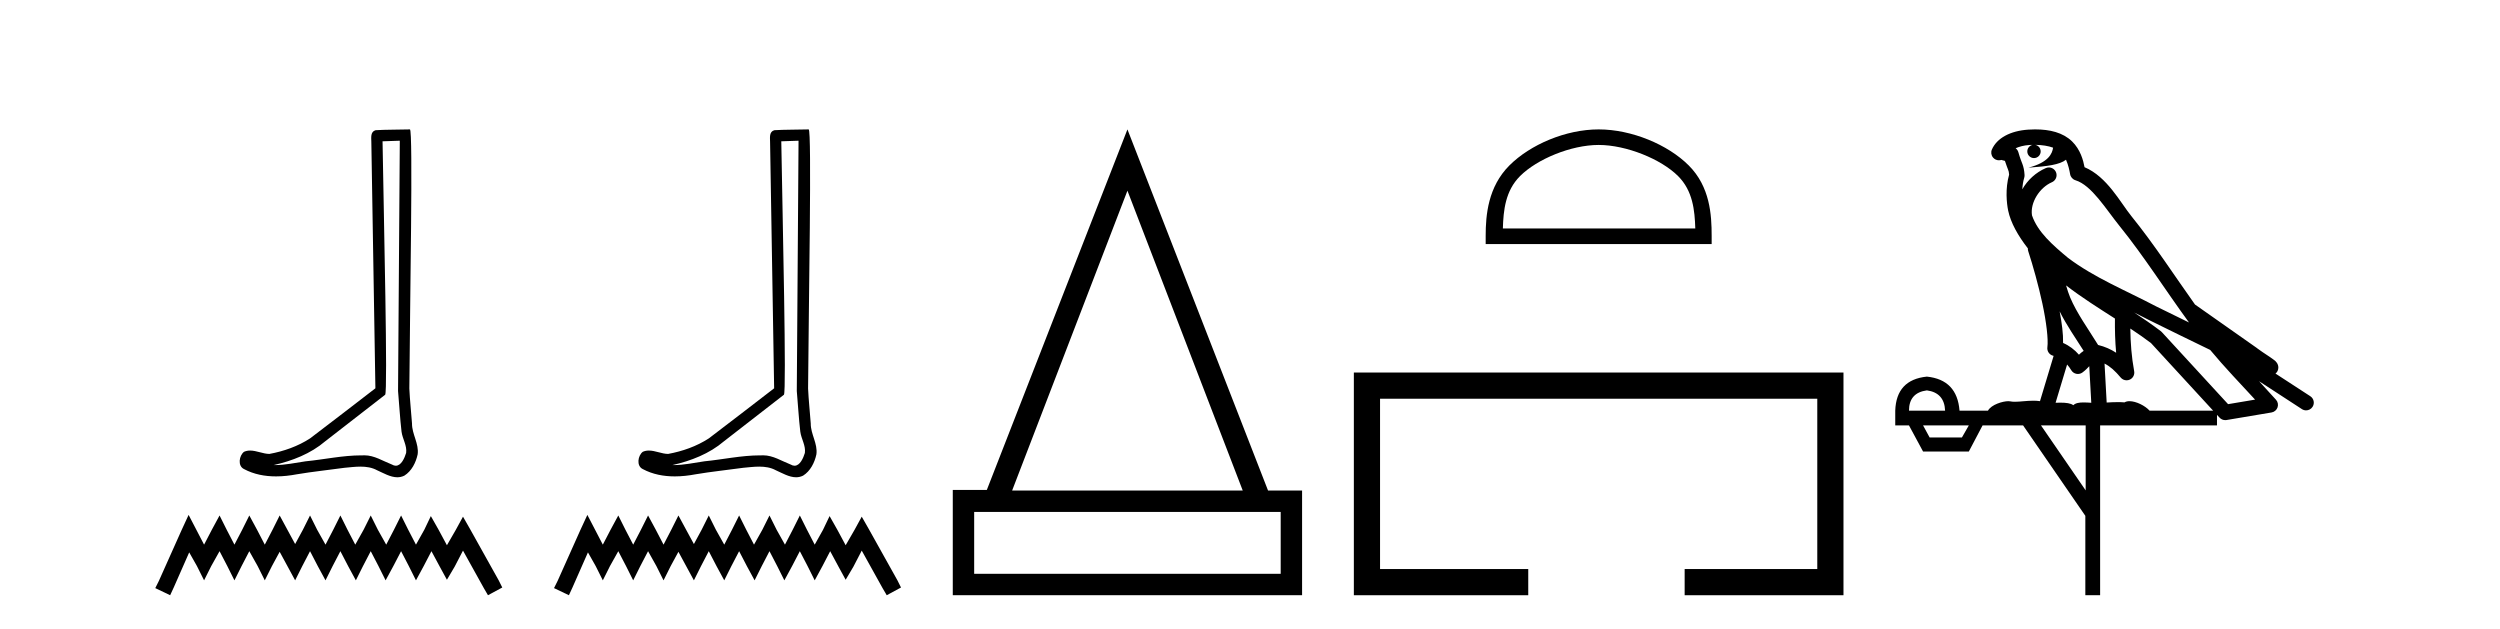
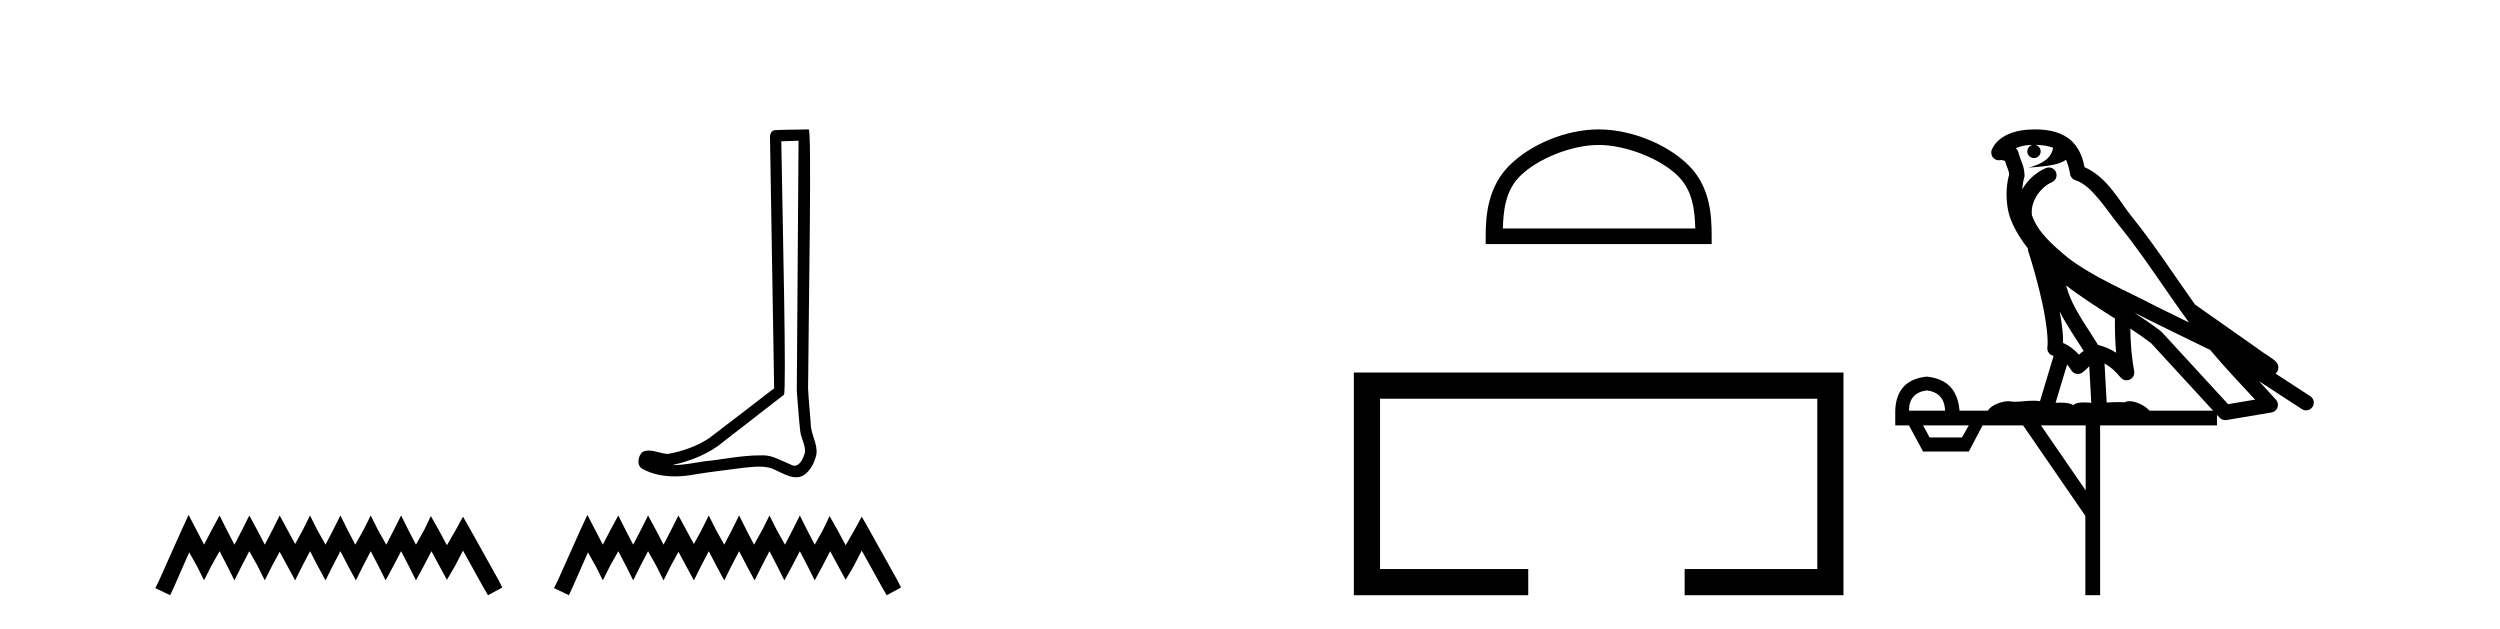
<svg xmlns="http://www.w3.org/2000/svg" width="163.0" height="41.0">
-   <path d="M 26.067 9.174 C 26.03 14.615 25.986 20.057 25.953 25.498 C 26.032 26.379 26.078 27.264 26.18 28.143 C 26.24 28.613 26.547 29.05 26.48 29.531 C 26.38 29.856 26.167 30.365 25.806 30.365 C 25.726 30.365 25.639 30.34 25.544 30.283 C 24.961 30.058 24.405 29.687 23.762 29.687 C 23.726 29.687 23.69 29.688 23.654 29.69 C 23.622 29.69 23.59 29.69 23.558 29.69 C 22.336 29.69 21.134 29.96 19.921 30.078 C 19.258 30.173 18.598 30.324 17.925 30.324 C 17.897 30.324 17.869 30.324 17.84 30.323 C 19.054 30.049 20.252 29.585 21.208 28.769 C 22.509 27.758 23.815 26.752 25.113 25.737 C 25.29 25.52 25.029 14.463 24.942 9.213 C 25.317 9.2 25.692 9.187 26.067 9.174 ZM 26.728 8.437 C 26.728 8.437 26.728 8.437 26.728 8.437 C 26.085 8.458 25.128 8.448 24.488 8.489 C 24.146 8.588 24.206 8.971 24.211 9.246 C 24.299 14.603 24.388 19.96 24.476 25.317 C 23.056 26.403 21.648 27.506 20.22 28.581 C 19.42 29.101 18.496 29.425 17.563 29.596 C 17.146 29.592 16.724 29.376 16.309 29.376 C 16.176 29.376 16.043 29.398 15.911 29.457 C 15.591 29.703 15.48 30.376 15.909 30.583 C 16.554 30.929 17.273 31.061 17.997 31.061 C 18.454 31.061 18.912 31.008 19.356 30.924 C 20.387 30.749 21.428 30.646 22.463 30.5 C 22.803 30.47 23.157 30.424 23.505 30.424 C 23.881 30.424 24.251 30.478 24.591 30.663 C 25 30.844 25.451 31.118 25.906 31.118 C 26.058 31.118 26.211 31.087 26.363 31.012 C 26.84 30.715 27.115 30.161 27.231 29.625 C 27.327 28.925 26.855 28.306 26.863 27.611 C 26.809 26.851 26.723 26.092 26.689 25.332 C 26.727 19.833 26.939 8.437 26.728 8.437 Z" style="fill:#000000;stroke:none" />
  <path d="M 12.297 33.571 L 11.832 34.58 L 10.357 37.878 L 10.124 38.344 L 11.094 38.809 L 11.327 38.305 L 12.336 36.015 L 12.841 36.908 L 13.306 37.839 L 13.772 36.908 L 14.315 35.938 L 14.82 36.908 L 15.285 37.839 L 15.751 36.908 L 16.255 35.938 L 16.799 36.908 L 17.264 37.839 L 17.73 36.908 L 18.234 35.977 L 18.739 36.908 L 19.243 37.839 L 19.709 36.908 L 20.214 35.938 L 20.718 36.908 L 21.223 37.839 L 21.688 36.908 L 22.193 35.938 L 22.697 36.908 L 23.202 37.839 L 23.667 36.908 L 24.172 35.938 L 24.676 36.908 L 25.142 37.839 L 25.646 36.908 L 26.151 35.938 L 26.655 36.908 L 27.121 37.839 L 27.625 36.908 L 28.13 35.938 L 28.673 36.947 L 29.139 37.8 L 29.643 36.947 L 30.187 35.899 L 31.545 38.344 L 31.816 38.809 L 32.748 38.305 L 32.515 37.839 L 30.652 34.502 L 30.187 33.687 L 29.721 34.541 L 29.139 35.55 L 28.596 34.541 L 28.091 33.648 L 27.664 34.541 L 27.121 35.511 L 26.616 34.541 L 26.151 33.609 L 25.685 34.541 L 25.181 35.511 L 24.637 34.541 L 24.172 33.609 L 23.706 34.541 L 23.163 35.511 L 22.658 34.541 L 22.193 33.609 L 21.727 34.541 L 21.223 35.511 L 20.679 34.541 L 20.214 33.609 L 19.748 34.541 L 19.243 35.472 L 18.739 34.541 L 18.234 33.609 L 17.769 34.541 L 17.264 35.511 L 16.76 34.541 L 16.255 33.609 L 15.79 34.541 L 15.285 35.511 L 14.781 34.541 L 14.315 33.609 L 13.811 34.541 L 13.306 35.511 L 12.802 34.541 L 12.297 33.571 Z" style="fill:#000000;stroke:none" />
  <path d="M 52.065 9.174 C 52.028 14.615 51.985 20.057 51.951 25.498 C 52.03 26.379 52.076 27.264 52.179 28.143 C 52.239 28.613 52.545 29.05 52.478 29.531 C 52.378 29.856 52.165 30.365 51.804 30.365 C 51.725 30.365 51.637 30.34 51.543 30.283 C 50.959 30.058 50.403 29.687 49.76 29.687 C 49.724 29.687 49.688 29.688 49.652 29.69 C 49.62 29.69 49.589 29.69 49.557 29.69 C 48.334 29.69 47.132 29.96 45.919 30.078 C 45.256 30.173 44.596 30.324 43.924 30.324 C 43.895 30.324 43.867 30.324 43.839 30.323 C 45.052 30.049 46.25 29.585 47.206 28.769 C 48.507 27.758 49.813 26.752 51.112 25.737 C 51.288 25.52 51.028 14.463 50.94 9.213 C 51.315 9.2 51.69 9.187 52.065 9.174 ZM 52.726 8.437 C 52.726 8.437 52.726 8.437 52.726 8.437 C 52.084 8.458 51.127 8.448 50.486 8.489 C 50.144 8.588 50.204 8.971 50.209 9.246 C 50.297 14.603 50.386 19.96 50.474 25.317 C 49.054 26.403 47.646 27.506 46.218 28.581 C 45.419 29.101 44.494 29.425 43.561 29.596 C 43.144 29.592 42.723 29.376 42.307 29.376 C 42.174 29.376 42.041 29.398 41.91 29.457 C 41.589 29.703 41.479 30.376 41.907 30.583 C 42.553 30.929 43.271 31.061 43.995 31.061 C 44.452 31.061 44.911 31.008 45.354 30.924 C 46.385 30.749 47.426 30.646 48.461 30.5 C 48.801 30.47 49.155 30.424 49.503 30.424 C 49.879 30.424 50.249 30.478 50.589 30.663 C 50.998 30.844 51.449 31.118 51.905 31.118 C 52.057 31.118 52.209 31.087 52.361 31.012 C 52.838 30.715 53.113 30.161 53.229 29.625 C 53.326 28.925 52.853 28.306 52.861 27.611 C 52.807 26.851 52.721 26.092 52.687 25.332 C 52.725 19.833 52.938 8.437 52.726 8.437 Z" style="fill:#000000;stroke:none" />
  <path d="M 38.296 33.571 L 37.83 34.58 L 36.355 37.878 L 36.122 38.344 L 37.093 38.809 L 37.325 38.305 L 38.334 36.015 L 38.839 36.908 L 39.304 37.839 L 39.77 36.908 L 40.313 35.938 L 40.818 36.908 L 41.284 37.839 L 41.749 36.908 L 42.254 35.938 L 42.797 36.908 L 43.263 37.839 L 43.728 36.908 L 44.233 35.977 L 44.737 36.908 L 45.242 37.839 L 45.707 36.908 L 46.212 35.938 L 46.716 36.908 L 47.221 37.839 L 47.686 36.908 L 48.191 35.938 L 48.695 36.908 L 49.2 37.839 L 49.666 36.908 L 50.17 35.938 L 50.674 36.908 L 51.14 37.839 L 51.645 36.908 L 52.149 35.938 L 52.654 36.908 L 53.119 37.839 L 53.624 36.908 L 54.128 35.938 L 54.671 36.947 L 55.137 37.8 L 55.642 36.947 L 56.185 35.899 L 57.543 38.344 L 57.815 38.809 L 58.746 38.305 L 58.513 37.839 L 56.65 34.502 L 56.185 33.687 L 55.719 34.541 L 55.137 35.55 L 54.594 34.541 L 54.089 33.648 L 53.662 34.541 L 53.119 35.511 L 52.615 34.541 L 52.149 33.609 L 51.683 34.541 L 51.179 35.511 L 50.636 34.541 L 50.17 33.609 L 49.704 34.541 L 49.161 35.511 L 48.657 34.541 L 48.191 33.609 L 47.725 34.541 L 47.221 35.511 L 46.677 34.541 L 46.212 33.609 L 45.746 34.541 L 45.242 35.472 L 44.737 34.541 L 44.233 33.609 L 43.767 34.541 L 43.263 35.511 L 42.758 34.541 L 42.254 33.609 L 41.788 34.541 L 41.284 35.511 L 40.779 34.541 L 40.313 33.609 L 39.809 34.541 L 39.304 35.511 L 38.8 34.541 L 38.296 33.571 Z" style="fill:#000000;stroke:none" />
-   <path d="M 73.509 12.432 L 81.026 31.982 L 65.991 31.982 L 73.509 12.432 ZM 83.501 33.379 L 83.501 37.413 L 63.516 37.413 L 63.516 33.379 ZM 73.509 8.437 L 64.341 31.944 L 62.121 31.944 L 62.121 38.809 L 84.896 38.809 L 84.896 31.982 L 82.676 31.982 L 73.509 8.437 Z" style="fill:#000000;stroke:none" />
  <path d="M 104.233 9.451 C 106.045 9.451 108.314 10.382 109.411 11.48 C 110.372 12.44 110.497 13.713 110.533 14.896 L 97.987 14.896 C 98.022 13.713 98.148 12.44 99.108 11.48 C 100.206 10.382 102.421 9.451 104.233 9.451 ZM 104.233 8.437 C 102.083 8.437 99.77 9.43 98.414 10.786 C 97.024 12.176 96.866 14.007 96.866 15.377 L 96.866 15.911 L 111.6 15.911 L 111.6 15.377 C 111.6 14.007 111.496 12.176 110.105 10.786 C 108.75 9.43 106.383 8.437 104.233 8.437 Z" style="fill:#000000;stroke:none" />
  <path d="M 88.271 24.289 L 88.271 38.809 L 99.642 38.809 L 99.642 37.101 L 89.979 37.101 L 89.979 25.997 L 118.487 25.997 L 118.487 37.101 L 109.839 37.101 L 109.839 38.809 L 120.195 38.809 L 120.195 24.289 Z" style="fill:#000000;stroke:none" />
  <path d="M 132.694 9.444 C 133.147 9.448 133.546 9.513 133.861 9.628 C 133.809 10.005 133.577 10.588 132.254 10.932 C 133.485 10.843 134.289 10.742 134.704 10.414 C 134.854 10.752 134.935 11.134 134.971 11.353 C 135.002 11.541 135.137 11.696 135.319 11.752 C 136.373 12.075 137.3 13.629 138.189 14.728 C 139.791 16.707 141.177 18.912 142.723 21.026 C 142.01 20.676 141.297 20.326 140.58 19.976 C 138.586 18.928 136.54 18.102 134.832 16.81 C 133.839 15.983 132.855 15.129 132.485 14.04 C 132.358 13.201 132.986 12.229 133.78 11.883 C 133.997 11.792 134.122 11.563 134.081 11.332 C 134.04 11.1 133.843 10.928 133.608 10.918 C 133.601 10.918 133.594 10.918 133.587 10.918 C 133.515 10.918 133.444 10.933 133.379 10.963 C 132.743 11.24 132.199 11.735 131.854 12.342 C 131.87 12.085 131.907 11.822 131.98 11.585 C 131.997 11.529 132.004 11.47 132.001 11.411 C 131.984 11.099 131.931 10.882 131.863 10.698 C 131.794 10.514 131.72 10.35 131.597 9.924 C 131.567 9.821 131.505 9.73 131.42 9.665 C 131.656 9.561 131.953 9.477 132.31 9.454 C 132.382 9.449 132.451 9.449 132.521 9.447 L 132.521 9.447 C 132.326 9.49 132.18 9.664 132.18 9.872 C 132.18 10.112 132.375 10.307 132.616 10.307 C 132.856 10.307 133.052 10.112 133.052 9.872 C 133.052 9.658 132.897 9.481 132.694 9.444 ZM 134.708 18.609 C 135.729 19.396 136.822 20.083 137.894 20.769 C 137.885 21.509 137.904 22.253 137.973 22.999 C 137.624 22.771 137.24 22.6 136.796 22.492 C 136.136 21.42 135.412 20.432 134.97 19.384 C 134.878 19.167 134.792 18.896 134.708 18.609 ZM 134.288 20.299 C 134.749 21.223 135.336 22.054 135.855 22.877 C 135.755 22.944 135.665 23.014 135.594 23.082 C 135.575 23.099 135.565 23.111 135.548 23.128 C 135.263 22.8 134.915 22.534 134.513 22.361 C 134.528 21.773 134.433 21.065 134.288 20.299 ZM 139.149 20.376 L 139.149 20.376 C 139.478 20.539 139.805 20.703 140.127 20.872 C 140.131 20.874 140.136 20.876 140.14 20.878 C 141.457 21.52 142.772 22.18 144.104 22.816 C 145.043 23.947 146.056 24.996 147.031 26.055 C 146.444 26.154 145.857 26.252 145.271 26.351 C 143.829 24.783 142.388 23.216 140.946 21.648 C 140.926 21.626 140.904 21.606 140.88 21.588 C 140.317 21.162 139.735 20.763 139.149 20.376 ZM 134.775 23.766 C 134.873 23.877 134.964 24.001 135.048 24.141 C 135.121 24.261 135.24 24.345 135.378 24.373 C 135.411 24.38 135.445 24.383 135.478 24.383 C 135.583 24.383 135.686 24.35 135.772 24.288 C 135.983 24.135 136.111 23.989 136.22 23.876 L 136.351 26.261 C 136.182 26.25 136.011 26.239 135.851 26.239 C 135.57 26.239 135.322 26.275 135.18 26.42 C 135.011 26.29 134.706 26.253 134.329 26.253 C 134.232 26.253 134.13 26.256 134.024 26.26 L 134.775 23.766 ZM 125.632 25.452 C 126.394 25.556 126.79 25.997 126.82 26.774 L 124.466 26.774 C 124.466 25.997 124.855 25.556 125.632 25.452 ZM 138.896 21.42 L 138.896 21.42 C 139.358 21.727 139.81 22.039 140.242 22.365 C 141.594 23.835 142.945 25.304 144.296 26.774 L 140.152 26.774 C 139.863 26.454 139.277 26.157 138.842 26.157 C 138.719 26.157 138.608 26.181 138.519 26.235 C 138.381 26.223 138.236 26.218 138.087 26.218 C 137.851 26.218 137.605 26.23 137.355 26.245 L 137.216 23.705 L 137.216 23.705 C 137.594 23.898 137.903 24.18 138.271 24.618 C 138.369 24.734 138.51 24.796 138.655 24.796 C 138.727 24.796 138.8 24.78 138.869 24.748 C 139.075 24.651 139.189 24.427 139.148 24.203 C 138.978 23.286 138.909 22.359 138.896 21.42 ZM 128.366 27.738 L 127.918 28.522 L 125.811 28.522 L 125.385 27.738 ZM 135.986 27.738 L 135.986 31.974 L 133.073 27.738 ZM 132.706 8.437 C 132.69 8.437 132.674 8.437 132.657 8.437 C 132.521 8.438 132.384 8.443 132.246 8.452 L 132.246 8.452 C 131.075 8.528 130.196 9.003 129.871 9.749 C 129.795 9.923 129.824 10.125 129.946 10.271 C 130.042 10.387 130.184 10.451 130.331 10.451 C 130.369 10.451 130.408 10.447 130.446 10.438 C 130.476 10.431 130.482 10.427 130.487 10.427 C 130.494 10.427 130.5 10.432 130.538 10.441 C 130.575 10.449 130.637 10.467 130.721 10.489 C 130.812 10.772 130.882 10.942 130.922 11.049 C 130.968 11.17 130.982 11.213 130.994 11.386 C 130.733 12.318 130.835 13.254 130.932 13.729 C 131.093 14.516 131.58 15.378 132.217 16.194 C 132.214 16.255 132.22 16.316 132.24 16.375 C 132.548 17.319 132.908 18.6 133.165 19.795 C 133.422 20.99 133.558 22.136 133.489 22.638 C 133.453 22.892 133.616 23.132 133.865 23.194 C 133.876 23.197 133.886 23.201 133.896 23.203 L 133.007 26.155 C 132.863 26.133 132.716 26.126 132.57 26.126 C 132.138 26.126 131.711 26.195 131.368 26.195 C 131.255 26.195 131.151 26.187 131.059 26.167 C 131.028 26.16 130.989 26.157 130.944 26.157 C 130.586 26.157 129.836 26.375 129.616 26.774 L 127.761 26.774 C 127.656 25.429 126.947 24.69 125.632 24.555 C 124.302 24.69 123.615 25.429 123.57 26.774 L 123.57 27.738 L 124.466 27.738 L 125.385 29.441 L 128.366 29.441 L 129.263 27.738 L 131.907 27.738 L 135.964 33.632 L 135.964 38.809 L 136.928 38.809 L 136.928 27.738 L 144.548 27.738 L 144.548 27.048 C 144.604 27.109 144.66 27.17 144.716 27.23 C 144.812 27.335 144.946 27.392 145.085 27.392 C 145.113 27.392 145.14 27.39 145.168 27.386 C 146.147 27.221 147.125 27.057 148.104 26.893 C 148.285 26.863 148.434 26.737 148.495 26.564 C 148.556 26.392 148.518 26.2 148.396 26.064 C 148.03 25.655 147.66 25.253 147.289 24.854 L 147.289 24.854 L 150.084 26.674 C 150.168 26.729 150.263 26.756 150.357 26.756 C 150.521 26.756 150.682 26.675 150.778 26.527 C 150.93 26.295 150.864 25.984 150.631 25.833 L 148.362 24.356 C 148.41 24.317 148.457 24.268 148.491 24.202 C 148.572 24.047 148.551 23.886 148.524 23.803 C 148.497 23.72 148.467 23.679 148.444 23.647 C 148.35 23.519 148.302 23.498 148.235 23.446 C 148.169 23.395 148.095 23.343 148.014 23.288 C 147.853 23.178 147.667 23.056 147.507 22.949 C 147.347 22.842 147.196 22.73 147.192 22.726 C 147.176 22.711 147.159 22.698 147.142 22.686 C 145.804 21.745 144.466 20.805 143.129 19.865 C 143.124 19.862 143.119 19.86 143.115 19.857 C 141.756 17.95 140.469 15.95 138.969 14.096 C 138.239 13.194 137.387 11.524 135.912 10.901 C 135.83 10.459 135.647 9.754 135.096 9.217 C 134.5 8.638 133.638 8.437 132.706 8.437 Z" style="fill:#000000;stroke:none" />
</svg>